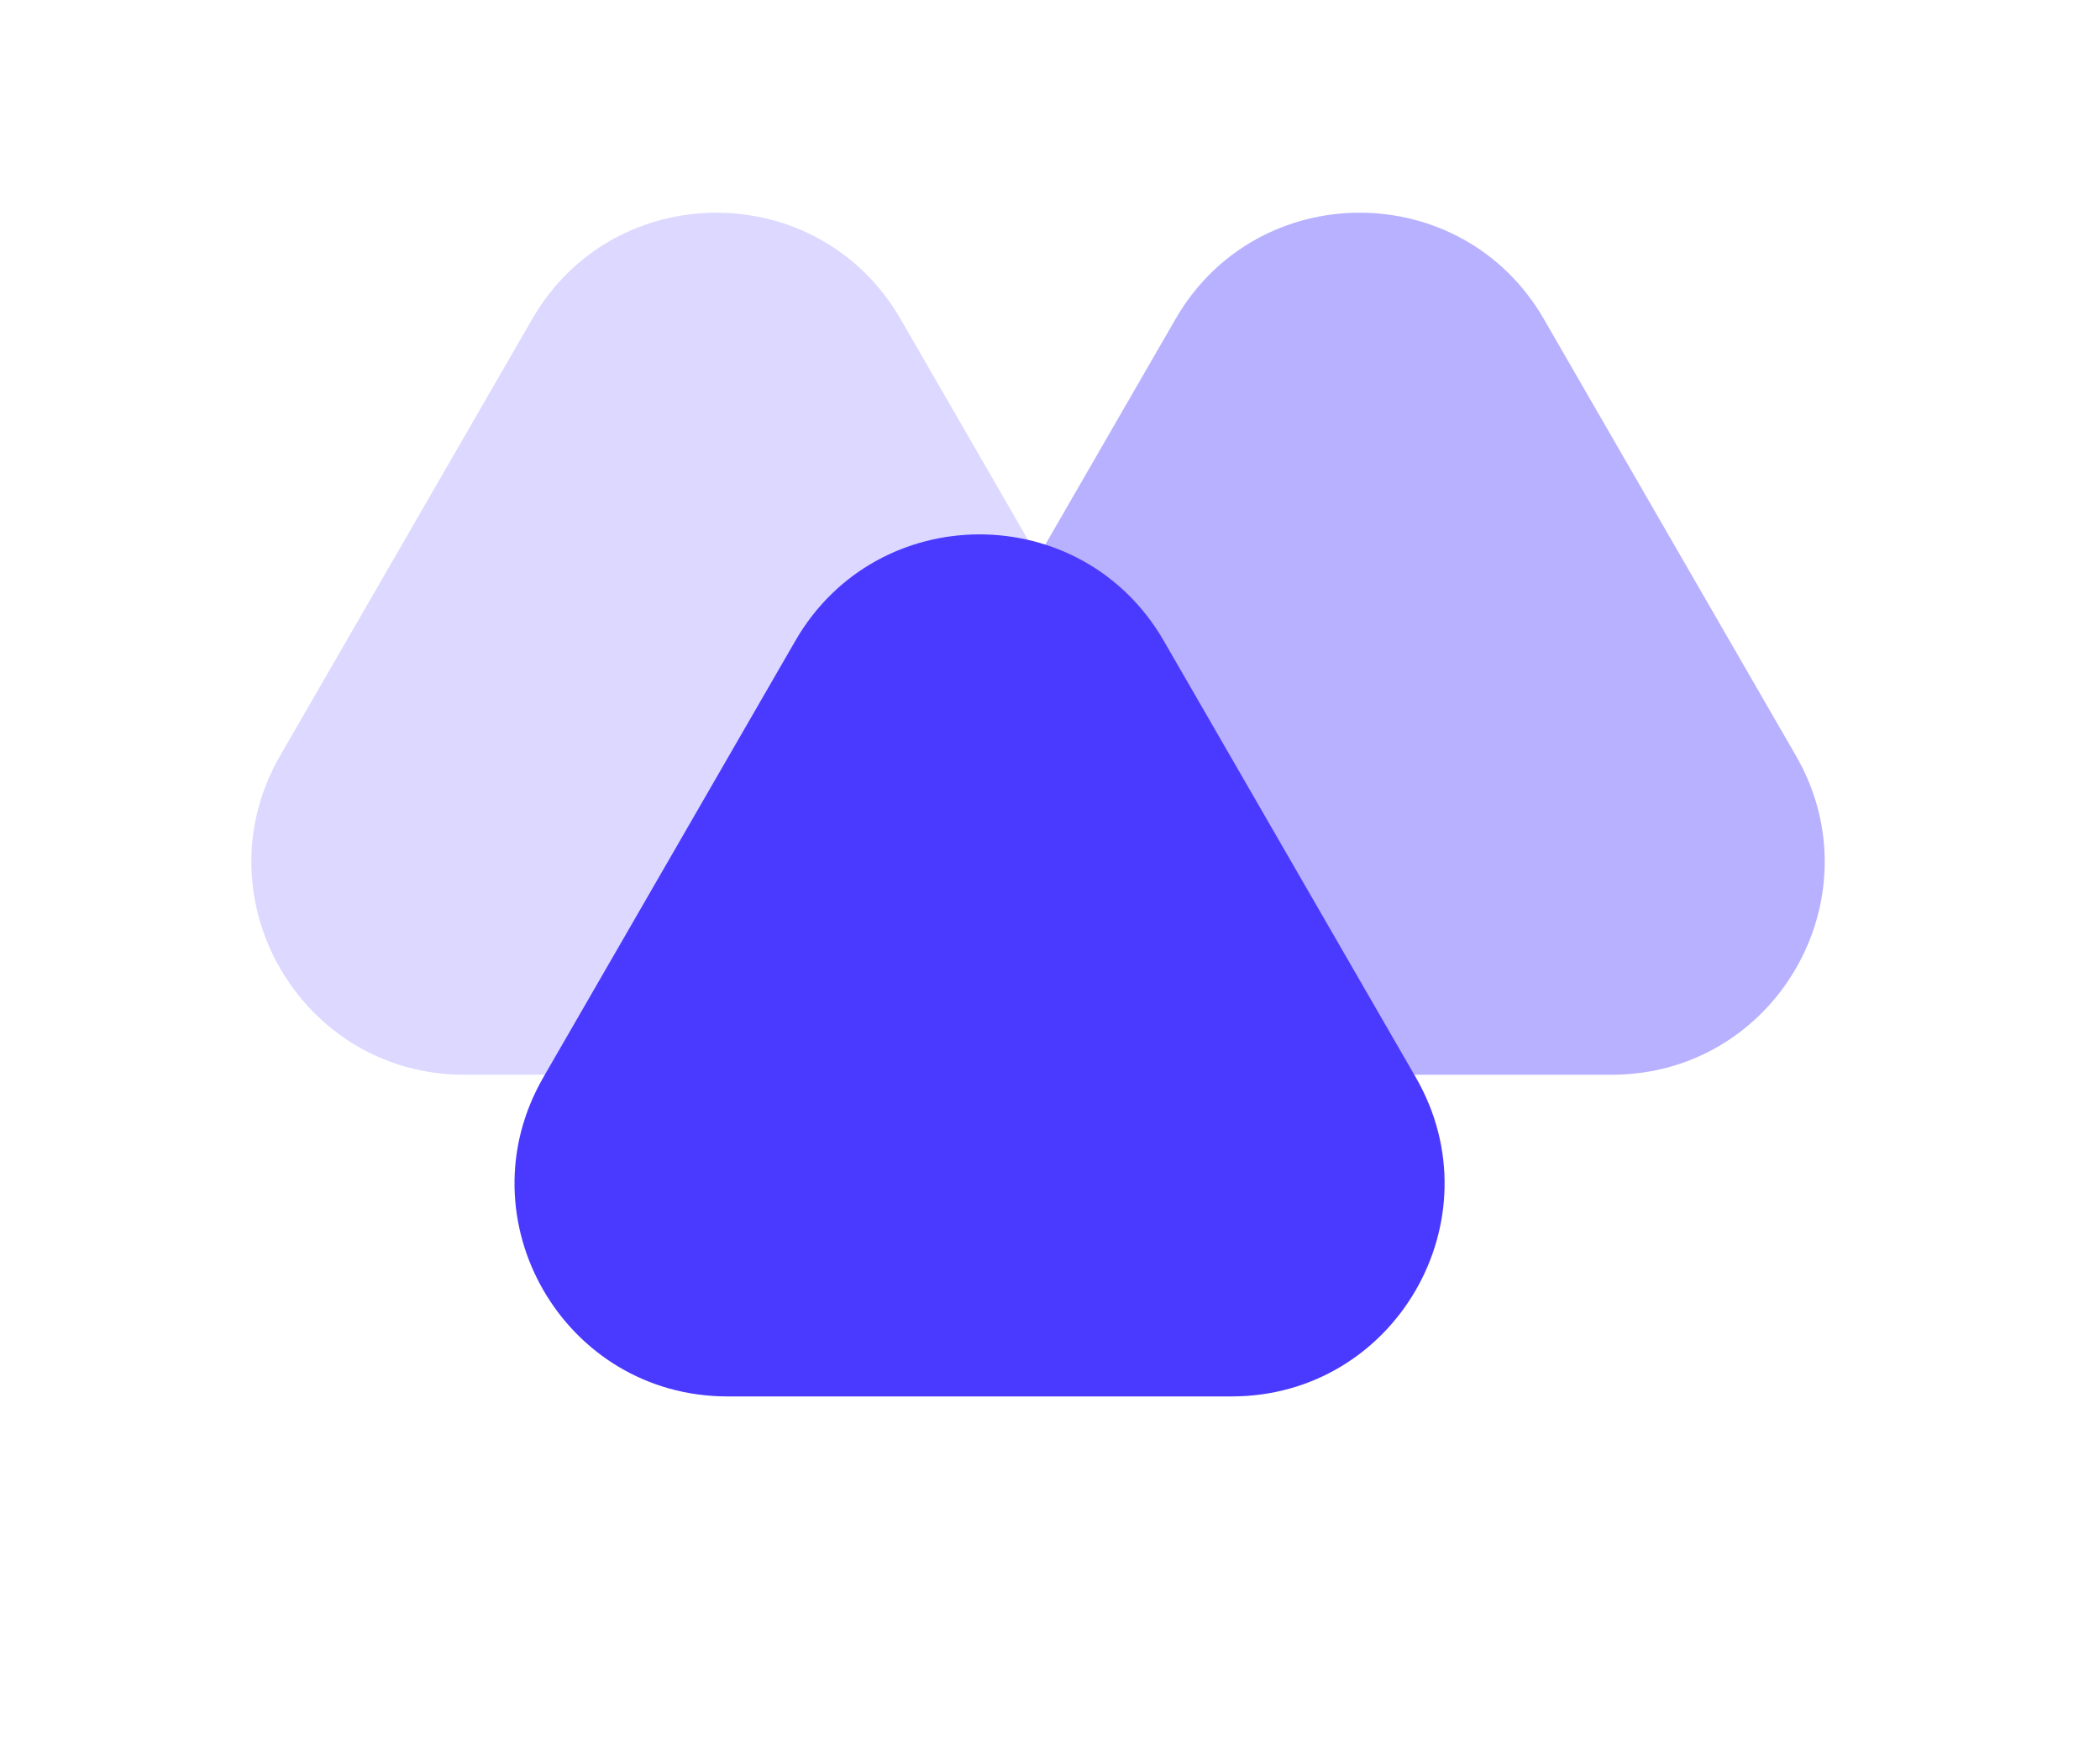
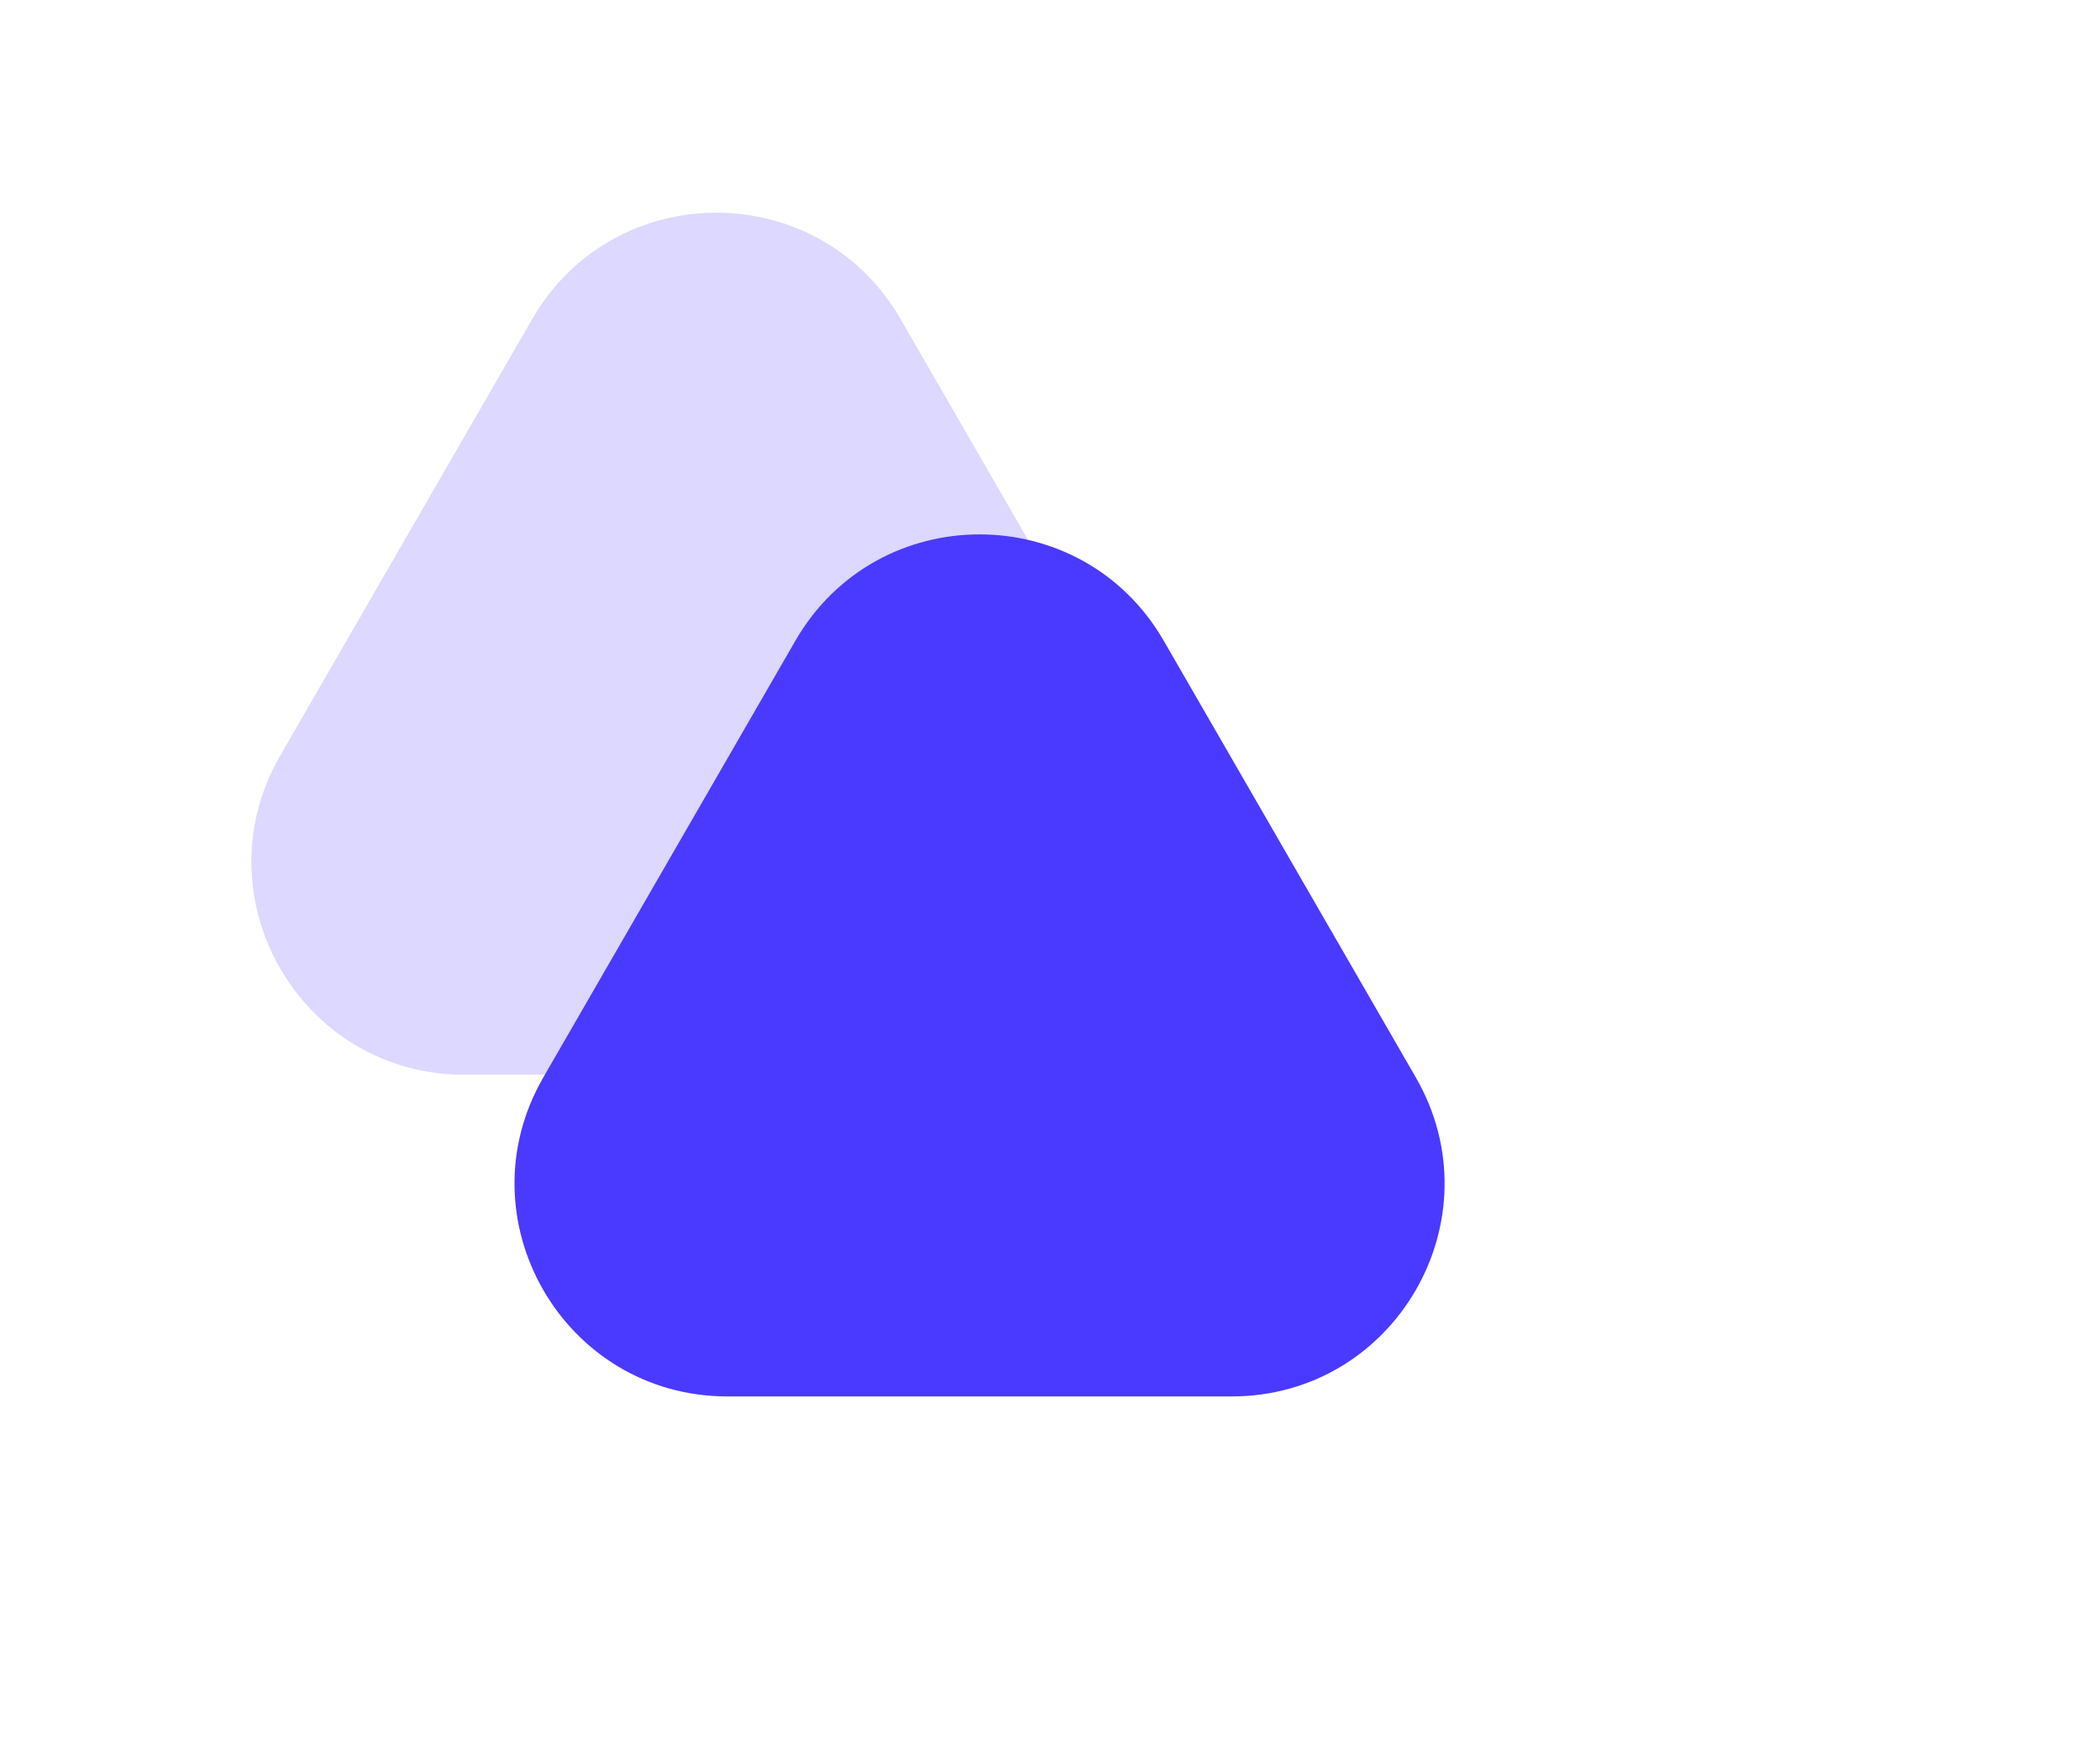
<svg xmlns="http://www.w3.org/2000/svg" width="79" height="66" viewBox="0 0 79 66" fill="none">
-   <path d="M44.222 12C47.301 6.667 54.999 6.667 58.078 12L67.561 28.425C70.64 33.758 66.791 40.425 60.633 40.425H41.667C35.509 40.425 31.66 33.758 34.739 28.425L44.222 12Z" fill="#B8B1FF" />
-   <path d="M20.022 12C23.101 6.667 30.799 6.667 33.878 12L43.361 28.425C46.44 33.758 42.591 40.425 36.433 40.425H17.467C11.309 40.425 7.46 33.758 10.539 28.425L20.022 12Z" fill="#DCD8FF" />
+   <path d="M20.022 12C23.101 6.667 30.799 6.667 33.878 12L43.361 28.425C46.44 33.758 42.591 40.425 36.433 40.425H17.467C11.309 40.425 7.46 33.758 10.539 28.425L20.022 12" fill="#DCD8FF" />
  <path d="M29.922 24.1C33.001 18.767 40.699 18.767 43.778 24.1L53.261 40.525C56.34 45.858 52.491 52.525 46.333 52.525H27.367C21.209 52.525 17.36 45.858 20.439 40.525L29.922 24.1Z" fill="#4A3AFF" />
</svg>